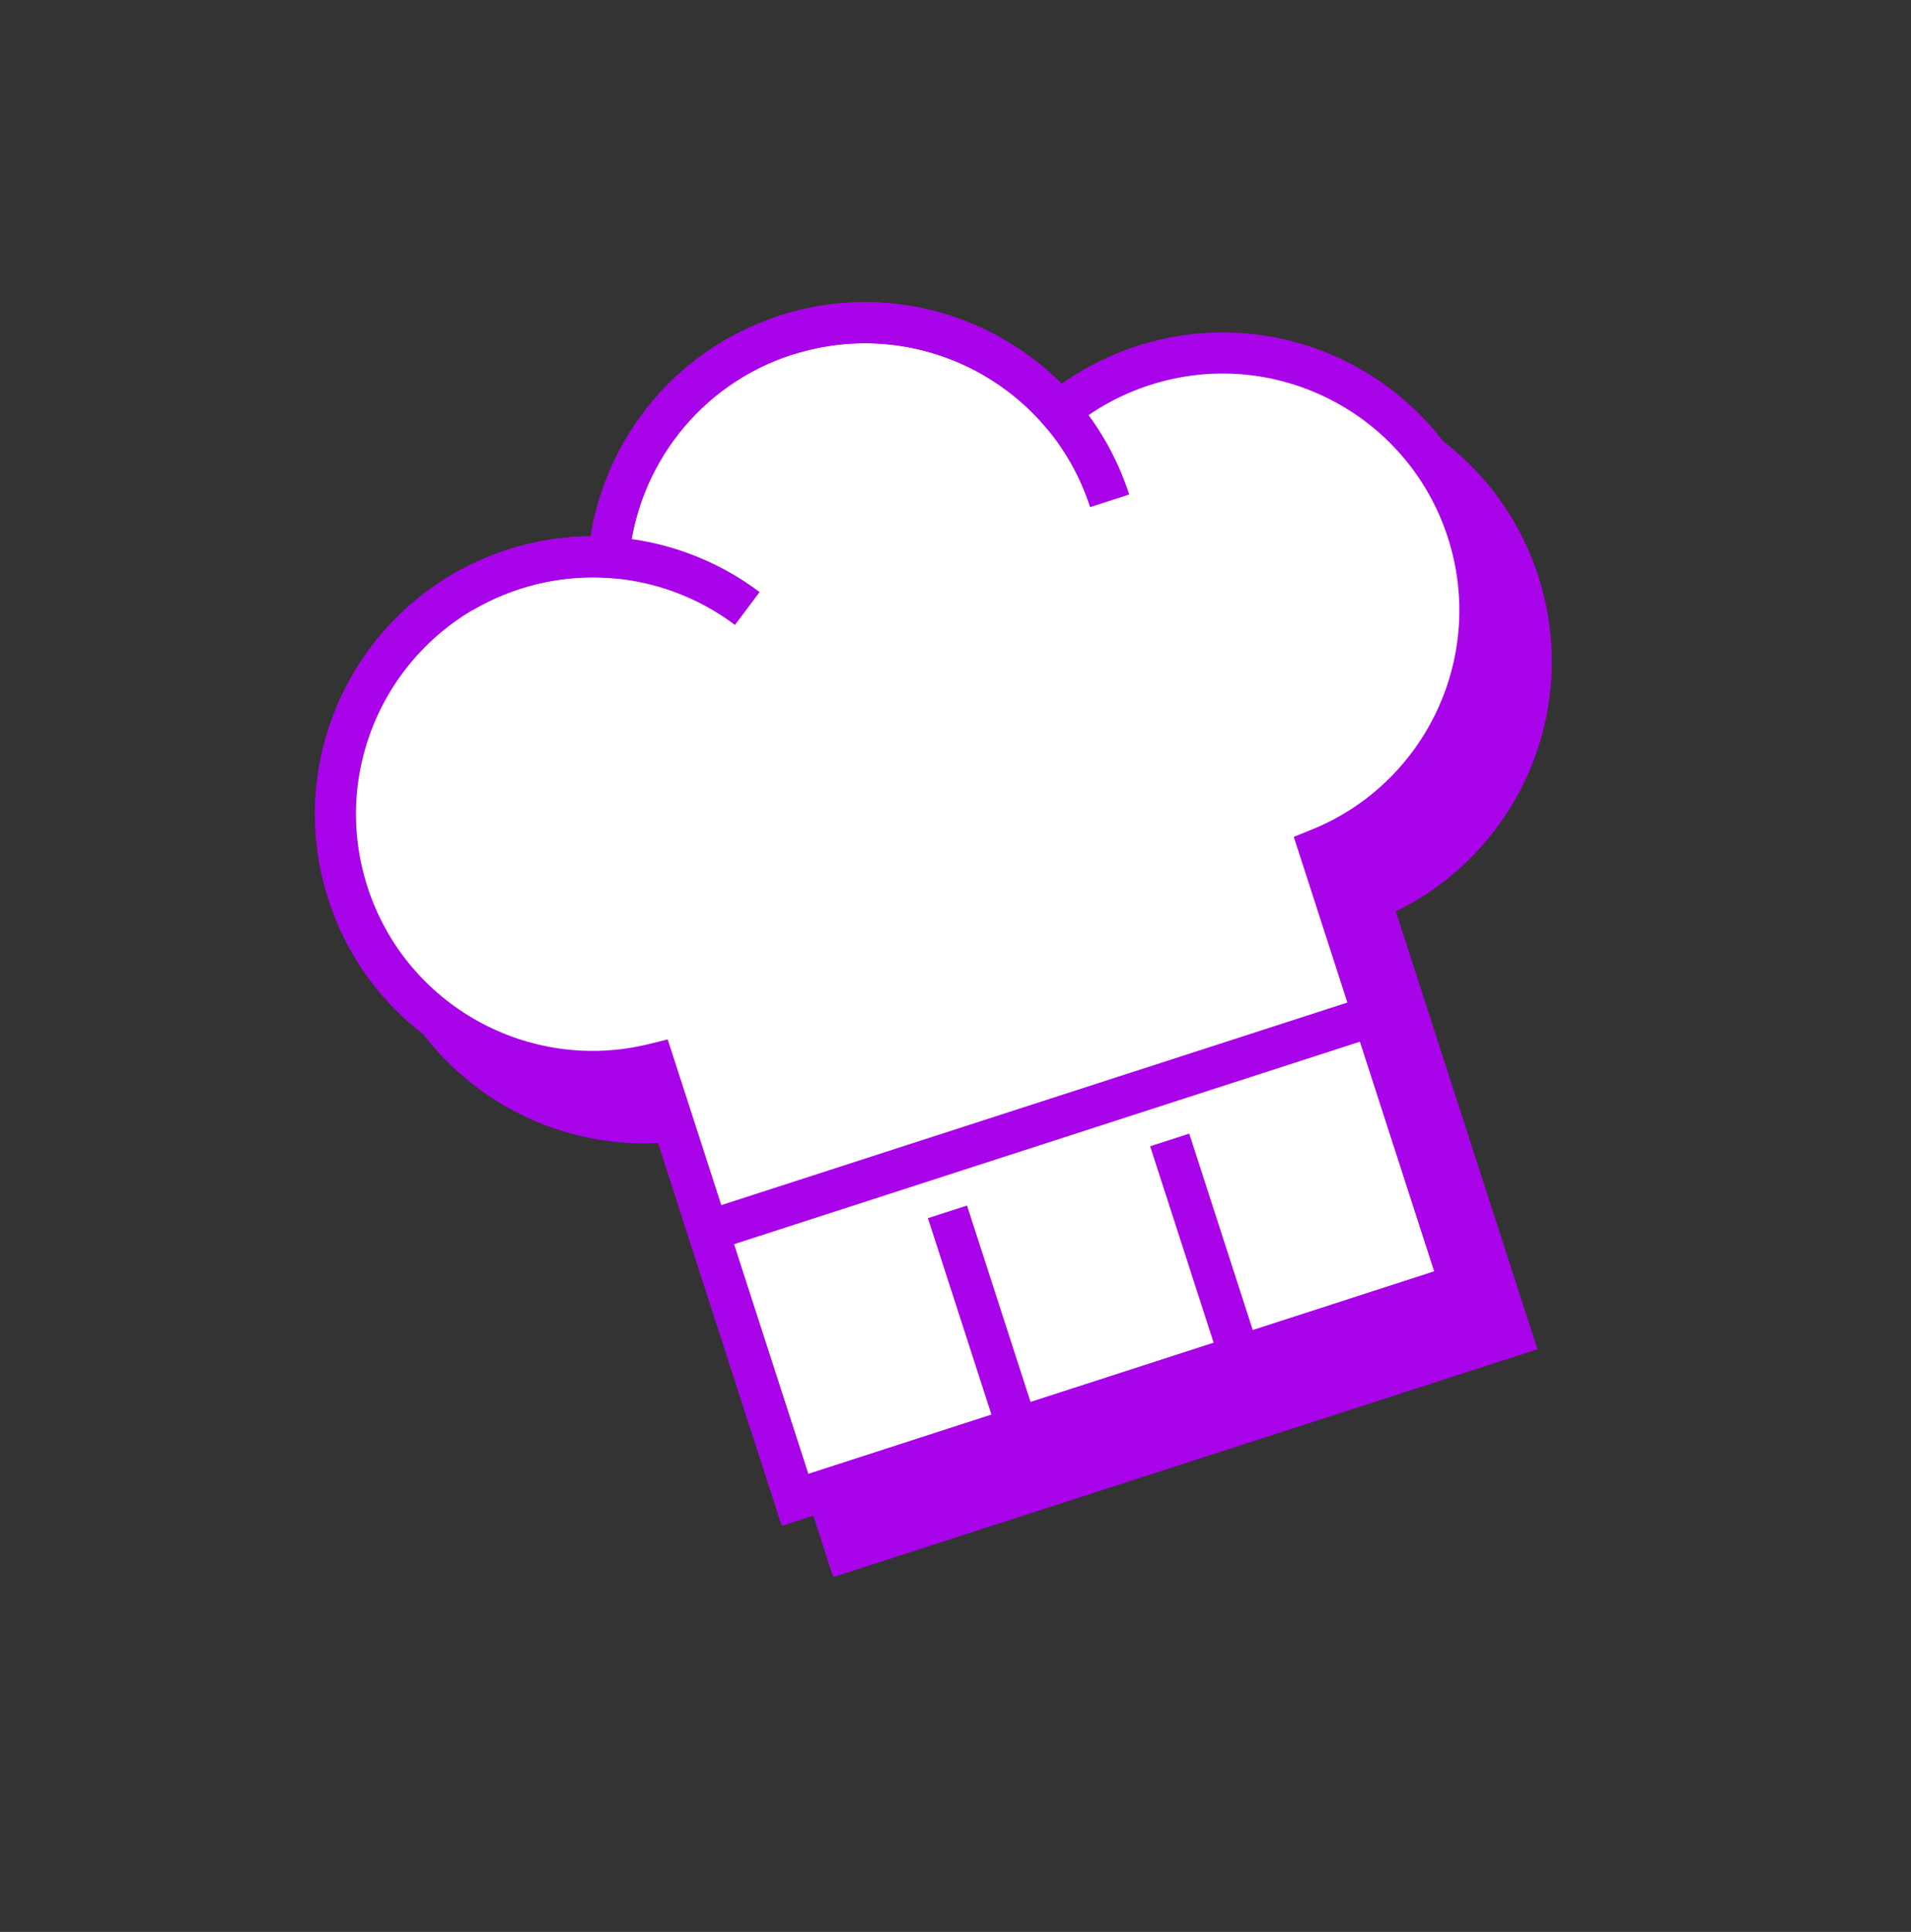
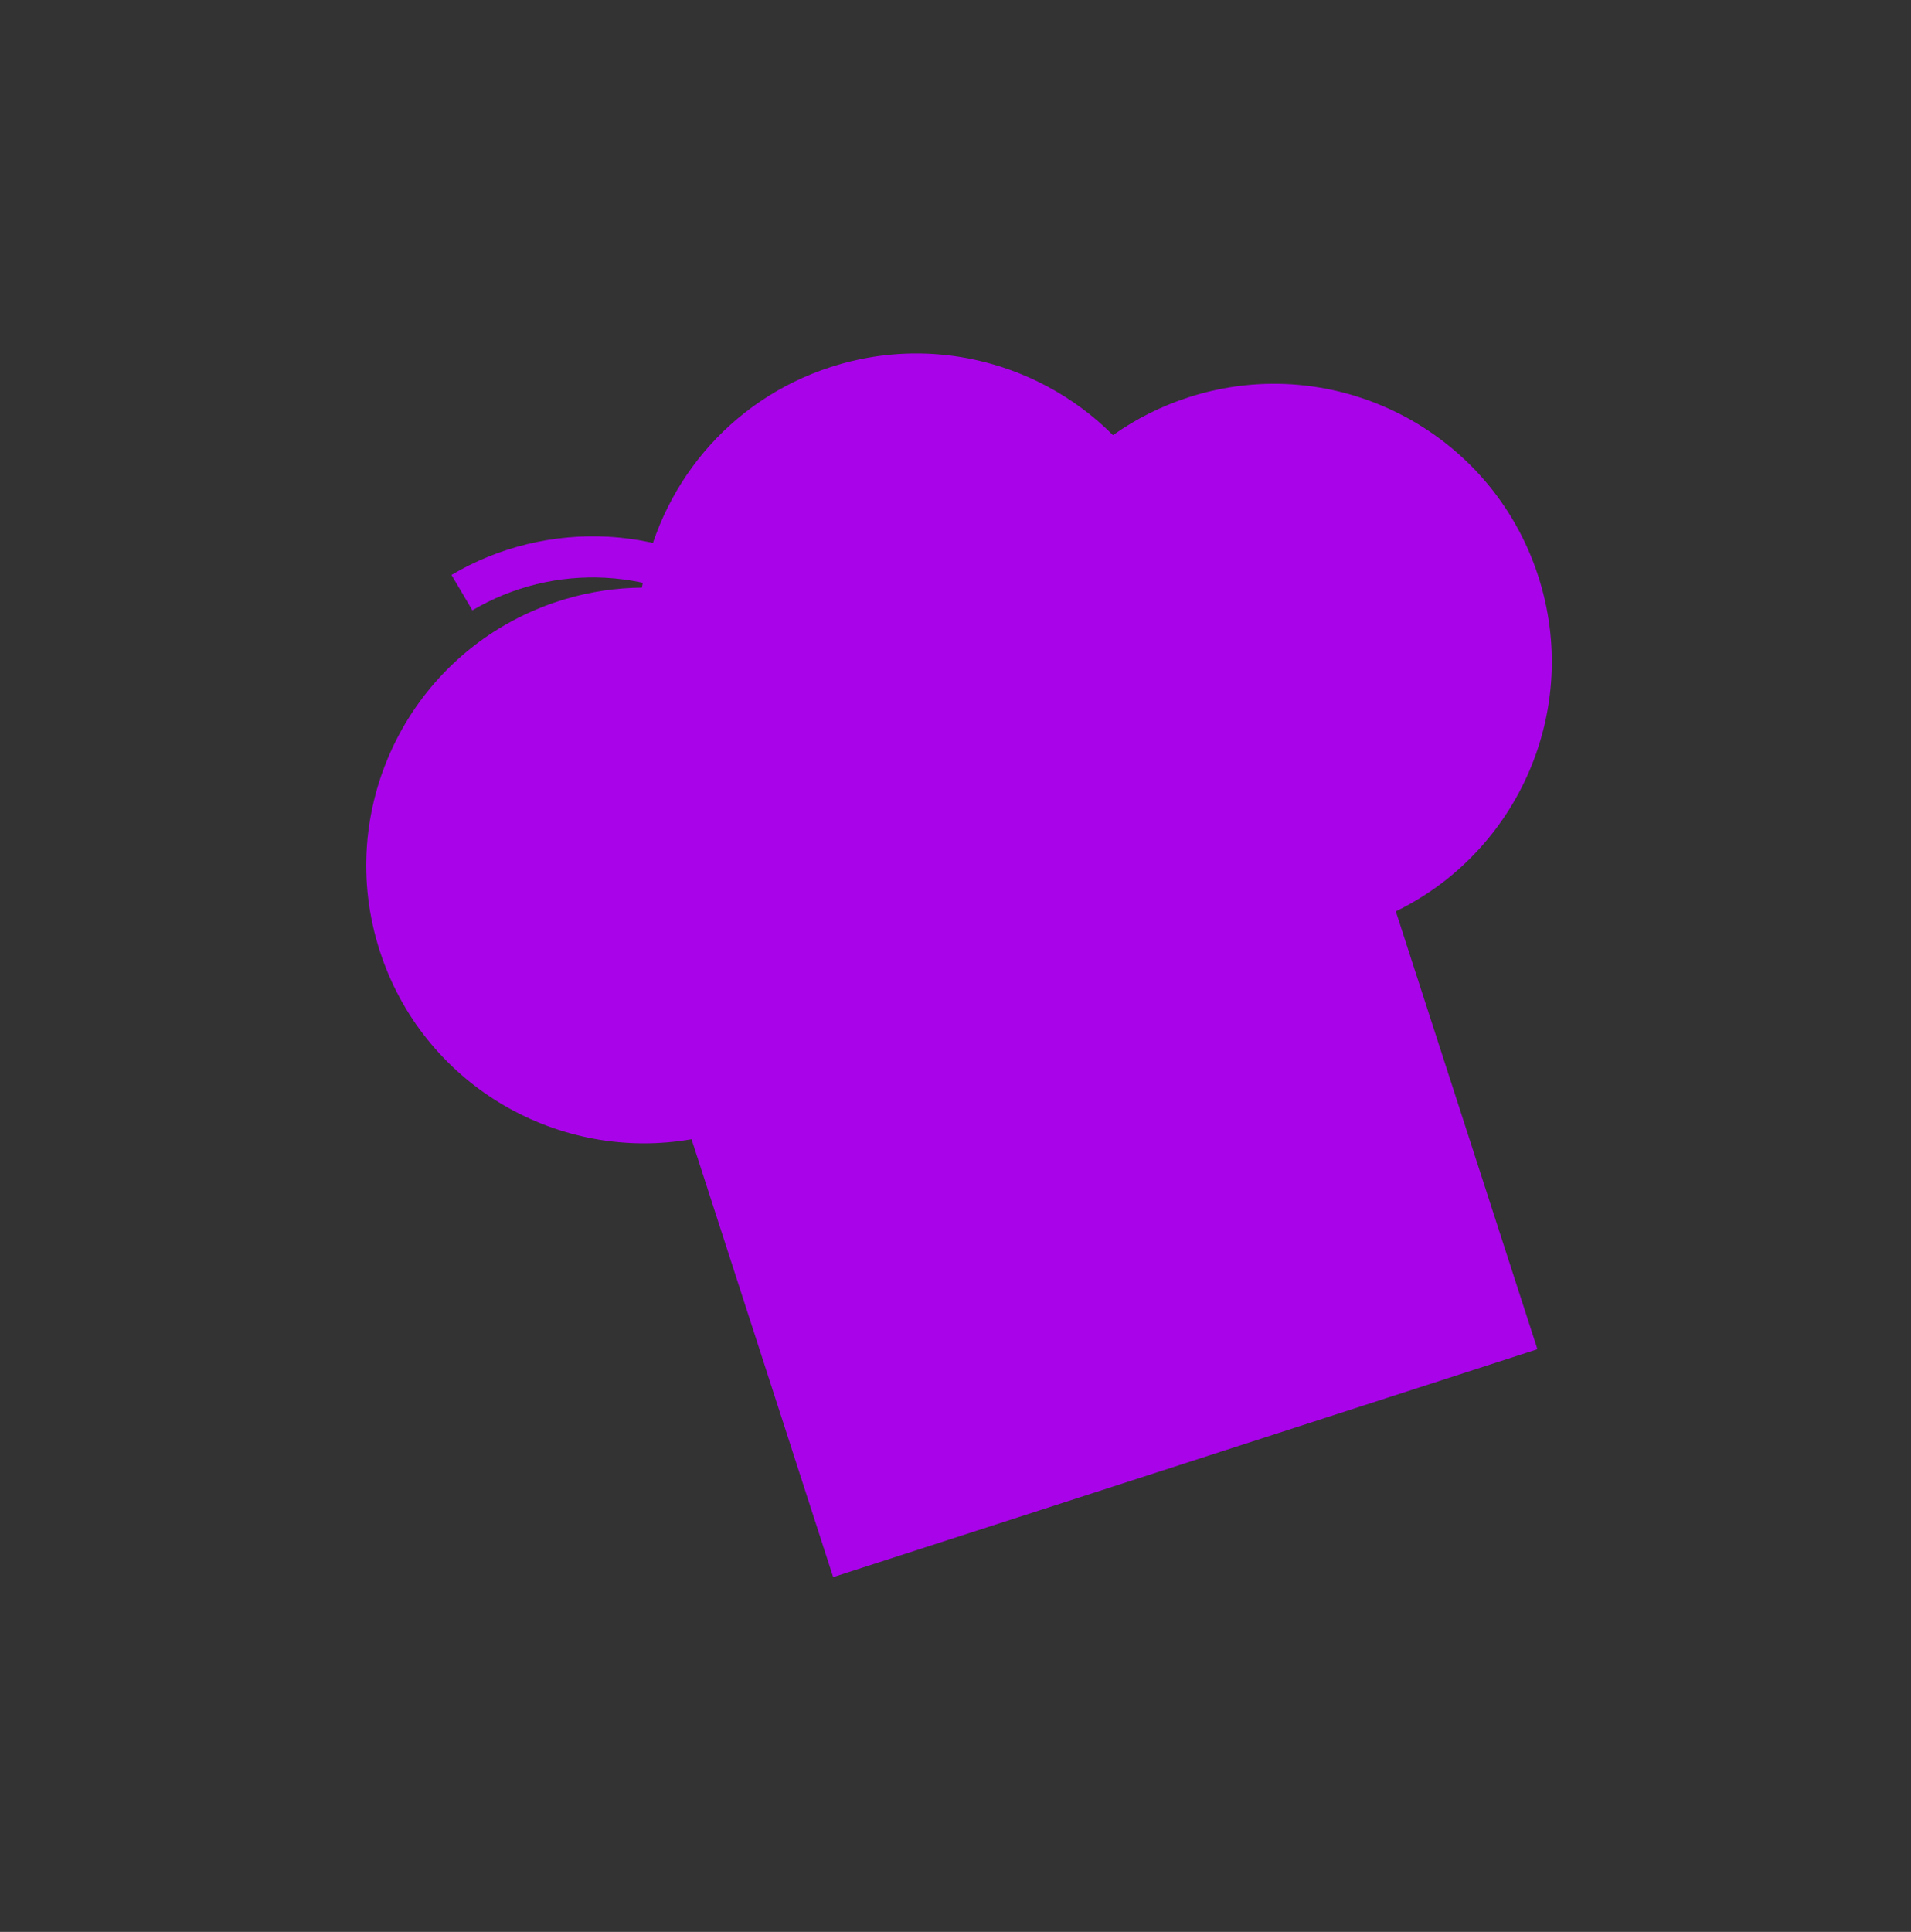
<svg xmlns="http://www.w3.org/2000/svg" width="186" height="188" viewBox="0 0 186 188" fill="none">
  <rect x="0" y="0" width="186" height="188" fill="#333333" stroke="none" />
  <path d="M81.36 35.563C81.395 35.552 81.43 35.542 81.464 35.532C81.519 35.516 81.574 35.5 81.629 35.484C81.785 35.438 81.941 35.395 82.097 35.352C82.141 35.34 82.184 35.327 82.228 35.316C82.425 35.263 82.621 35.213 82.818 35.165C82.862 35.154 82.906 35.145 82.95 35.135C83.124 35.093 83.298 35.053 83.473 35.015C83.503 35.008 83.533 35.001 83.564 34.995C83.764 34.952 83.964 34.911 84.164 34.873C84.215 34.864 84.266 34.855 84.317 34.845C84.475 34.816 84.633 34.789 84.791 34.763C84.84 34.755 84.888 34.746 84.936 34.738C85.136 34.706 85.335 34.676 85.535 34.648C85.548 34.647 85.561 34.646 85.574 34.644C85.76 34.619 85.945 34.596 86.131 34.575C86.186 34.568 86.242 34.562 86.297 34.556C86.679 34.514 87.061 34.481 87.442 34.456C87.528 34.451 87.614 34.446 87.701 34.441C87.83 34.434 87.959 34.428 88.088 34.423C88.147 34.42 88.206 34.417 88.265 34.415C88.652 34.402 89.039 34.398 89.424 34.401C89.498 34.402 89.571 34.402 89.645 34.404C89.826 34.407 90.007 34.411 90.188 34.418C90.219 34.419 90.249 34.421 90.28 34.422C90.442 34.429 90.604 34.437 90.766 34.446C90.828 34.45 90.889 34.453 90.95 34.458C91.079 34.466 91.208 34.476 91.336 34.487C91.487 34.499 91.638 34.513 91.788 34.527C91.87 34.535 91.952 34.543 92.034 34.551C92.133 34.562 92.231 34.573 92.33 34.585C92.459 34.6 92.588 34.616 92.716 34.633C92.762 34.64 92.808 34.645 92.854 34.651C93.037 34.677 93.22 34.704 93.402 34.733C93.475 34.744 93.547 34.757 93.619 34.769C93.725 34.787 93.83 34.805 93.936 34.824C94.023 34.84 94.111 34.855 94.198 34.871C94.361 34.902 94.523 34.935 94.685 34.968C94.782 34.989 94.879 35.01 94.976 35.032C95.047 35.047 95.118 35.063 95.188 35.08C95.727 35.203 96.261 35.342 96.79 35.498C96.834 35.51 96.877 35.524 96.92 35.537C98.034 35.871 99.124 36.276 100.184 36.748C100.199 36.755 100.214 36.761 100.229 36.767C100.763 37.007 101.288 37.264 101.805 37.536C101.819 37.544 101.834 37.552 101.848 37.559C104.223 38.819 106.413 40.428 108.33 42.349C110.523 40.791 112.987 39.538 115.677 38.667C129.884 34.072 145.126 41.863 149.722 56.069C153.921 69.048 147.781 82.886 135.856 88.687L149.641 131.298L81.094 153.473L67.309 110.863C54.459 113.108 41.591 105.772 37.178 93.179L36.965 92.547C32.548 78.893 39.573 64.285 52.738 59.088C52.823 59.054 52.907 59.02 52.993 58.987C53.065 58.959 53.138 58.932 53.211 58.905C53.333 58.859 53.456 58.815 53.578 58.771C53.661 58.741 53.743 58.712 53.826 58.683C54.19 58.557 54.555 58.439 54.923 58.329L54.99 58.308C57.478 57.568 59.995 57.203 62.478 57.183C64.035 47.472 70.855 38.956 80.861 35.719L81.36 35.563Z" fill="#A903EA" />
-   <path d="M76.476 32.623C86.329 29.435 96.718 32.683 103.103 40.04C105.46 38.103 108.214 36.567 111.293 35.571C124.448 31.315 138.563 38.53 142.819 51.685C146.889 64.264 140.471 77.718 128.4 82.594L142.123 125.011L77.381 145.956L63.659 103.538C51.02 106.656 37.937 99.51 33.868 86.932C29.612 73.776 36.827 59.661 49.983 55.405C53.061 54.409 56.192 54.041 59.237 54.231C60.102 44.528 66.623 35.81 76.476 32.623Z" fill="white" />
-   <path d="M76.476 32.623L75.861 30.72L75.861 30.72L76.476 32.623ZM103.103 40.04L101.592 41.351L102.868 42.822L104.373 41.585L103.103 40.04ZM111.293 35.571L110.677 33.668L110.677 33.668L111.293 35.571ZM142.819 51.685L144.722 51.07L144.722 51.07L142.819 51.685ZM128.4 82.594L127.651 80.739L125.924 81.437L126.498 83.209L128.4 82.594ZM142.123 125.011L142.738 126.914L144.641 126.299L144.026 124.396L142.123 125.011ZM77.381 145.956L75.478 146.571L76.094 148.474L77.997 147.858L77.381 145.956ZM63.659 103.538L65.562 102.922L64.989 101.15L63.18 101.596L63.659 103.538ZM33.868 86.932L31.965 87.547L31.965 87.547L33.868 86.932ZM49.983 55.405L49.367 53.502L49.367 53.502L49.983 55.405ZM59.237 54.231L59.113 56.227L61.057 56.348L61.23 54.408L59.237 54.231ZM76.476 32.623L77.092 34.526C86.154 31.594 95.715 34.578 101.592 41.351L103.103 40.04L104.613 38.729C97.722 30.788 86.504 27.277 75.861 30.72L76.476 32.623ZM103.103 40.04L104.373 41.585C106.539 39.804 109.072 38.391 111.908 37.474L111.293 35.571L110.677 33.668C107.356 34.742 104.381 36.401 101.833 38.495L103.103 40.04ZM111.293 35.571L111.908 37.474C124.013 33.558 137 40.196 140.916 52.301L142.819 51.685L144.722 51.07C140.126 36.863 124.884 29.072 110.677 33.668L111.293 35.571ZM142.819 51.685L140.916 52.301C144.66 63.874 138.756 76.253 127.651 80.739L128.4 82.594L129.15 84.448C142.186 79.182 149.117 64.654 144.722 51.07L142.819 51.685ZM128.4 82.594L126.498 83.209L140.22 125.627L142.123 125.011L144.026 124.396L130.303 81.978L128.4 82.594ZM142.123 125.011L141.507 123.109L76.766 144.053L77.381 145.956L77.997 147.858L142.738 126.914L142.123 125.011ZM77.381 145.956L79.284 145.34L65.562 102.922L63.659 103.538L61.756 104.153L75.478 146.571L77.381 145.956ZM63.659 103.538L63.18 101.596C51.552 104.464 39.515 97.889 35.771 86.316L33.868 86.932L31.965 87.547C36.36 101.132 50.487 108.847 64.138 105.48L63.659 103.538ZM33.868 86.932L35.771 86.316C31.855 74.211 38.493 61.224 50.598 57.308L49.983 55.405L49.367 53.502C35.16 58.098 27.369 73.341 31.965 87.547L33.868 86.932ZM49.983 55.405L50.598 57.308C53.434 56.39 56.314 56.053 59.113 56.227L59.237 54.231L59.362 52.234C56.07 52.03 52.688 52.428 49.367 53.502L49.983 55.405ZM59.237 54.231L61.23 54.408C62.026 45.476 68.029 37.457 77.092 34.526L76.476 32.623L75.861 30.72C65.218 34.163 58.179 43.579 57.245 54.053L59.237 54.231Z" fill="#A903EA" />
-   <path d="M108.002 48.737C103.746 35.581 89.632 28.367 76.476 32.623" stroke="#A903EA" stroke-width="4" />
  <path d="M44.958 57.668C49.222 55.15 54.136 53.953 59.08 54.228C64.024 54.503 68.776 56.239 72.733 59.214" stroke="#A903EA" stroke-width="4" />
-   <rect x="68.917" y="119.792" width="68.045" height="27.498" transform="rotate(-17.927 68.917 119.792)" stroke="#A903EA" stroke-width="4" />
  <line x1="92.218" y1="117.93" x2="99.02" y2="138.955" stroke="#A903EA" stroke-width="4" />
  <line x1="113.847" y1="110.933" x2="120.649" y2="131.958" stroke="#A903EA" stroke-width="4" />
</svg>